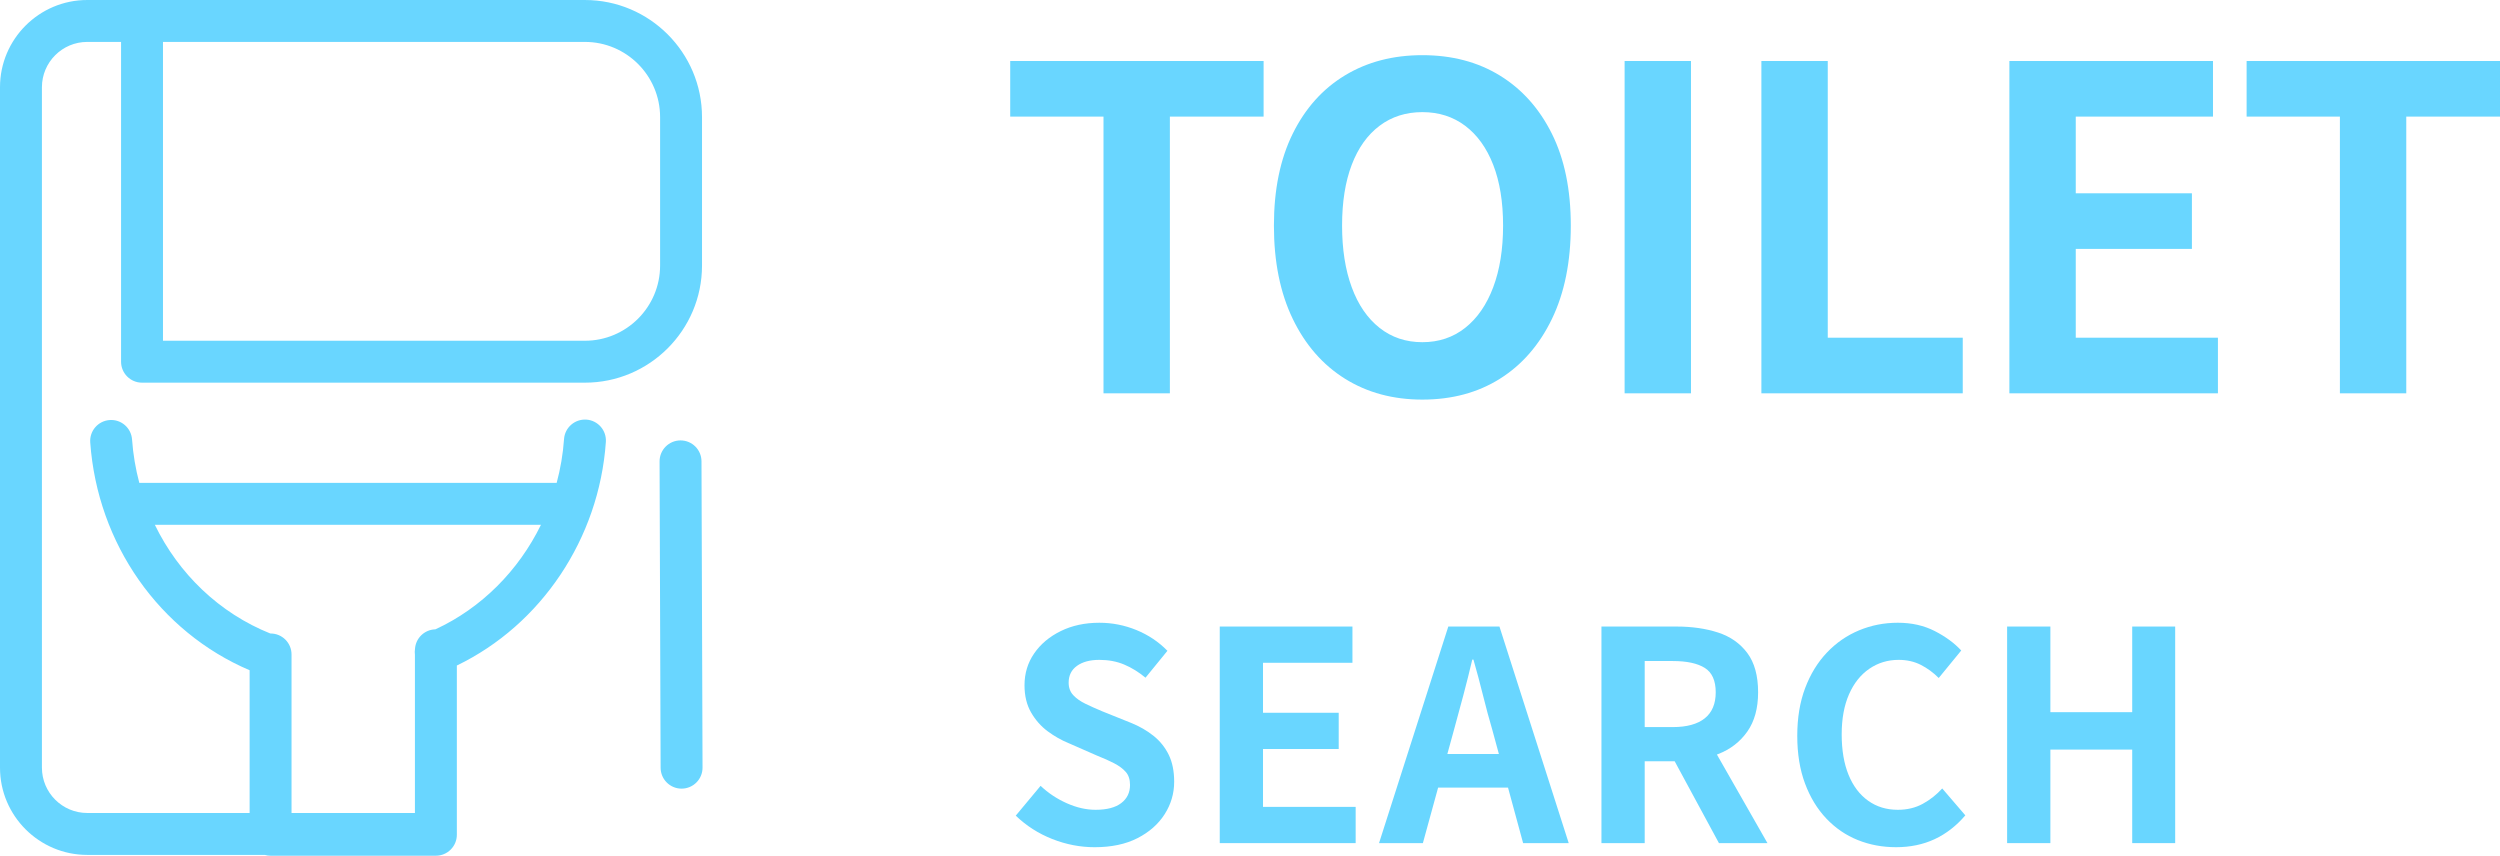
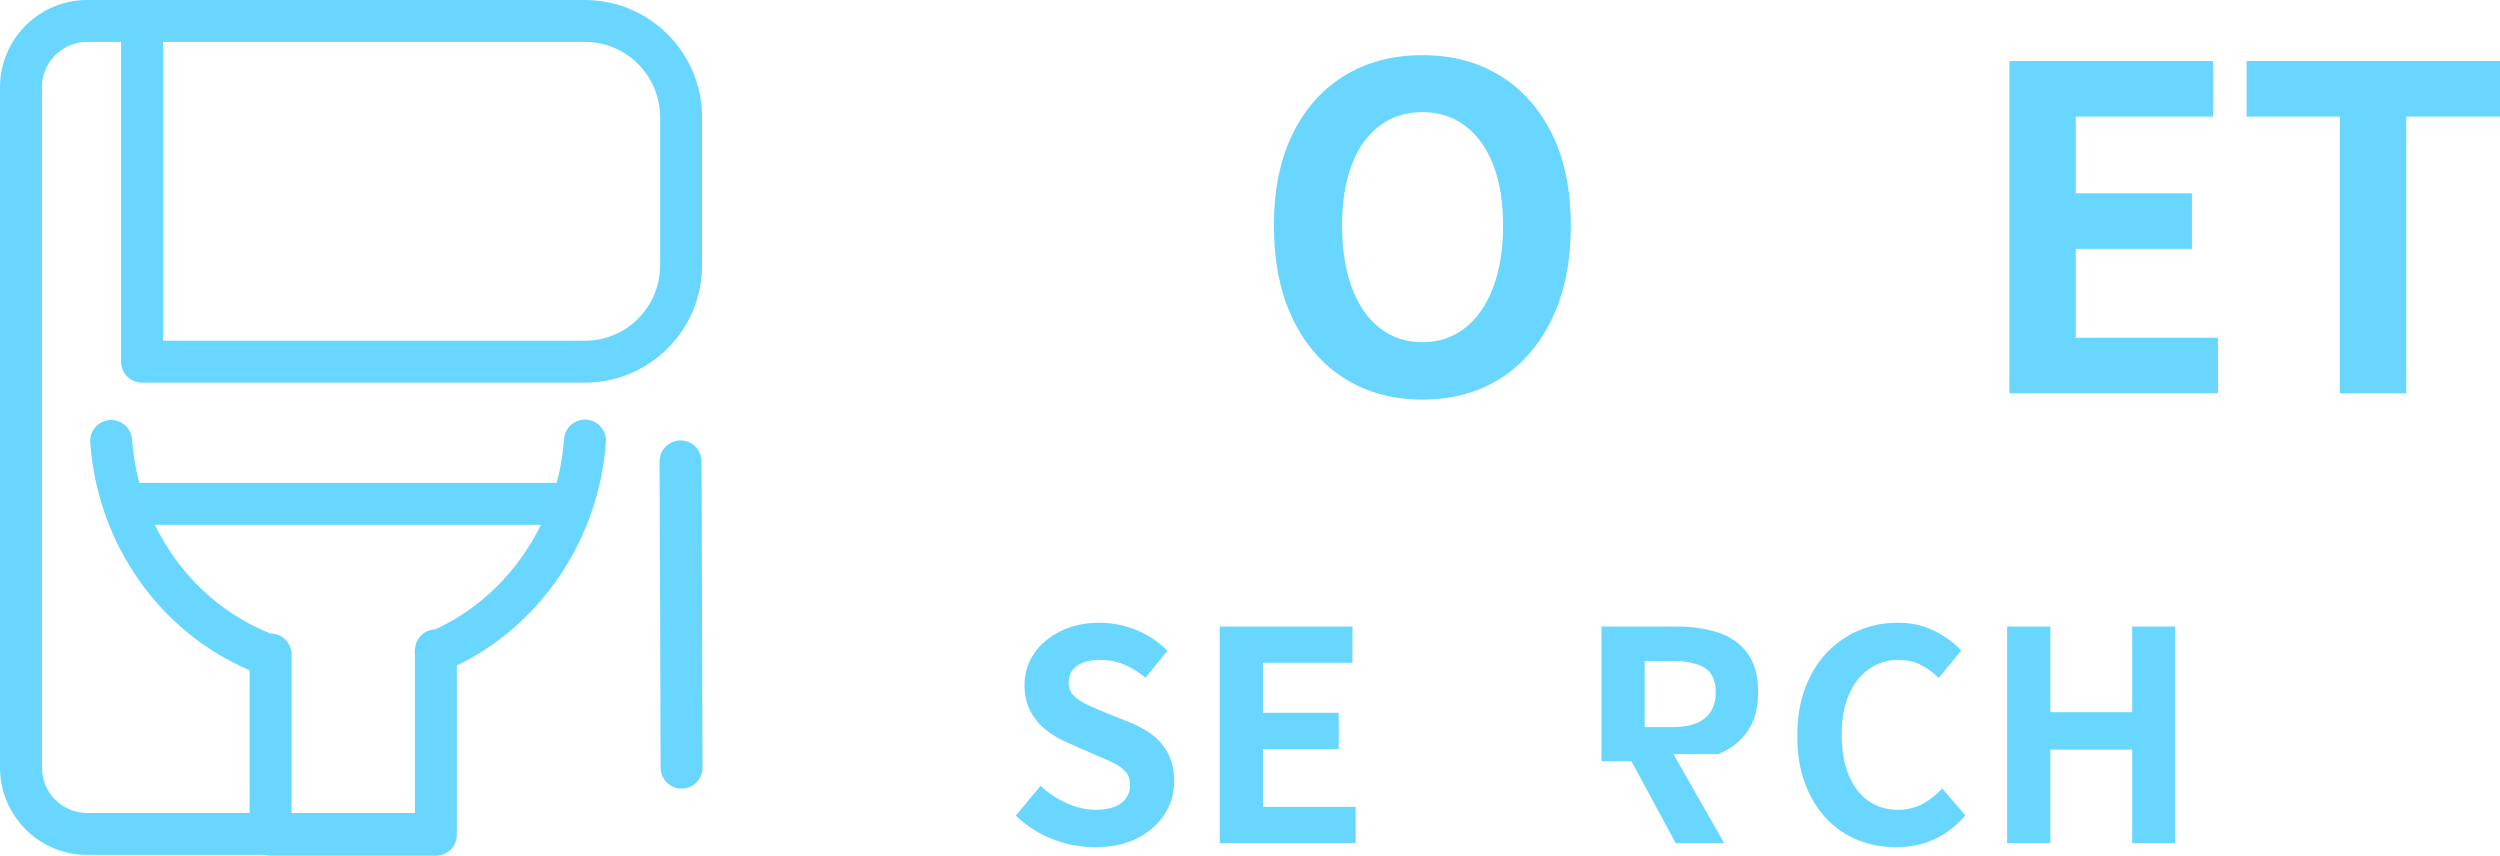
<svg xmlns="http://www.w3.org/2000/svg" id="_レイヤー_1" data-name="レイヤー 1" viewBox="0 0 452.379 154.844">
  <defs>
    <style>
      .cls-1 {
        fill: #69d6ff;
      }
    </style>
  </defs>
  <g id="Data">
    <g>
      <path class="cls-1" d="M126.936,83.473c-.007-2.09-1.704-3.78-3.792-3.78h-.013c-2.094.007-3.787,1.711-3.78,3.806l.189,55.426c.007,2.09,1.704,3.78,3.792,3.78h.013c2.094-.007,3.787-1.711,3.78-3.806l-.189-55.426Z" />
      <path class="cls-1" d="M106.112,75.931c-2.089-.141-3.902,1.43-4.048,3.519-.189,2.709-.645,5.361-1.334,7.928H25.206c-.672-2.538-1.12-5.165-1.312-7.858-.15-2.09-1.963-3.668-4.054-3.512-2.089.149-3.662,1.964-3.512,4.053,1.314,18.375,12.533,34.272,28.841,41.223v25.827H15.785c-4.521,0-8.199-3.678-8.199-8.199V15.785c0-4.521,3.678-8.2,8.199-8.2h6.122v57.866c0,2.094,1.698,3.793,3.793,3.793h80.14c11.685,0,21.192-9.507,21.192-21.192v-26.859c0-11.685-9.507-21.192-21.192-21.192H25.699c-.037,0-.073.004-.11.006-.037-.001-.073-.006-.11-.006h-9.694C7.081,0,0,7.081,0,15.785v123.128c0,8.703,7.081,15.784,15.785,15.784h32.141c.33.094.676.147,1.036.147h29.912c2.094,0,3.793-1.698,3.793-3.793v-30.623c15.257-7.363,25.743-22.957,26.964-40.45.146-2.09-1.43-3.902-3.519-4.048ZM29.492,7.585h76.347c7.503,0,13.607,6.104,13.607,13.607v26.859c0,7.503-6.104,13.607-13.607,13.607H29.492V7.585ZM78.786,113.879c-1.972.045-3.569,1.594-3.693,3.546-.053.346-.058.702-.012,1.058v28.629h-22.327v-28.689c0-2.094-1.698-3.793-3.793-3.793-.016,0-.031.002-.047.002-9.22-3.695-16.579-10.788-20.895-19.669h69.869c-4.053,8.281-10.755,15.064-19.102,18.915Z" />
    </g>
    <g>
-       <polygon class="cls-1" points="182.8 21.1 199.68 21.1 199.68 71.171 211.69 71.171 211.69 21.1 228.65 21.1 228.65 11.038 182.8 11.038 182.8 21.1" />
      <path class="cls-1" d="M271.417,13.676c-4.004-2.461-8.684-3.693-14.039-3.693-5.303,0-9.969,1.217-13.998,3.652-4.031,2.435-7.182,5.952-9.455,10.55-2.272,4.599-3.408,10.144-3.408,16.636,0,6.546,1.136,12.172,3.408,16.879,2.272,4.706,5.424,8.317,9.455,10.834,4.029,2.515,8.696,3.774,13.998,3.774,5.356,0,10.035-1.258,14.039-3.774,4.003-2.516,7.141-6.127,9.413-10.834,2.272-4.707,3.409-10.333,3.409-16.879,0-6.492-1.136-12.023-3.409-16.595-2.272-4.571-5.411-8.087-9.413-10.55ZM270.2,51.979c-1.191,3.165-2.881,5.613-5.072,7.344-2.191,1.732-4.775,2.597-7.75,2.597-2.976,0-5.559-.865-7.75-2.597-2.191-1.731-3.869-4.179-5.031-7.344-1.164-3.165-1.745-6.884-1.745-11.158,0-4.274.581-7.939,1.745-10.996,1.162-3.056,2.84-5.409,5.031-7.061,2.191-1.649,4.774-2.475,7.75-2.475,2.975,0,5.559.825,7.75,2.475,2.191,1.651,3.882,4.004,5.072,7.061,1.189,3.057,1.785,6.722,1.785,10.996,0,4.274-.596,7.993-1.785,11.158Z" />
-       <rect class="cls-1" x="293.976" y="11.038" width="12.01" height="60.133" />
-       <polygon class="cls-1" points="330.736 11.038 318.726 11.038 318.726 71.171 355.162 71.171 355.162 61.108 330.736 61.108 330.736 11.038" />
      <polygon class="cls-1" points="375.611 45.04 396.63 45.04 396.63 34.977 375.611 34.977 375.611 21.1 400.444 21.1 400.444 11.038 363.601 11.038 363.601 71.171 401.337 71.171 401.337 61.108 375.611 61.108 375.611 45.04" />
      <polygon class="cls-1" points="406.529 11.038 406.529 21.1 423.409 21.1 423.409 71.171 435.419 71.171 435.419 21.1 452.379 21.1 452.379 11.038 406.529 11.038" />
    </g>
    <g>
      <path class="cls-1" d="M208.737,133.154c-1.182-.952-2.565-1.745-4.152-2.38l-5.13-2.062c-1.093-.458-2.098-.907-3.015-1.349-.917-.441-1.657-.961-2.221-1.561-.565-.599-.846-1.357-.846-2.274,0-1.304.502-2.318,1.507-3.041,1.005-.722,2.353-1.084,4.046-1.084,1.657,0,3.155.283,4.495.846,1.34.564,2.626,1.357,3.861,2.38l3.966-4.866c-1.586-1.622-3.456-2.874-5.606-3.755-2.151-.881-4.39-1.322-6.716-1.322-2.61,0-4.937.502-6.981,1.507-2.045,1.005-3.649,2.353-4.813,4.046-1.164,1.692-1.745,3.614-1.745,5.764,0,1.904.397,3.544,1.19,4.919.793,1.375,1.798,2.512,3.015,3.411,1.216.899,2.477,1.613,3.781,2.142l5.183,2.274c1.164.459,2.186.917,3.068,1.375.881.459,1.577.978,2.089,1.56.511.582.767,1.367.767,2.354,0,1.375-.529,2.468-1.587,3.279s-2.61,1.216-4.654,1.216c-1.692,0-3.429-.397-5.209-1.19-1.781-.793-3.358-1.842-4.733-3.146l-4.495,5.395c1.904,1.833,4.107,3.244,6.611,4.231,2.503.986,5.059,1.48,7.669,1.48,3.032,0,5.614-.547,7.748-1.639,2.133-1.093,3.772-2.539,4.919-4.337,1.145-1.798,1.719-3.755,1.719-5.87,0-1.904-.326-3.525-.978-4.866-.653-1.34-1.569-2.486-2.75-3.438Z" />
      <polygon class="cls-1" points="228.543 135.534 242.241 135.534 242.241 128.976 228.543 128.976 228.543 119.932 244.727 119.932 244.727 113.374 220.716 113.374 220.716 152.563 245.308 152.563 245.308 146.005 228.543 146.005 228.543 135.534" />
-       <path class="cls-1" d="M262.073,113.374l-12.534,39.189h7.933l2.759-10.048h12.647l2.733,10.048h8.25l-12.534-39.189h-9.255ZM261.901,136.433l1.176-4.284c.564-2.044,1.137-4.159,1.719-6.346.581-2.185,1.119-4.337,1.613-6.452h.211c.599,2.081,1.172,4.223,1.719,6.426.546,2.204,1.119,4.328,1.719,6.372l1.165,4.284h-9.323Z" />
-       <path class="cls-1" d="M310.887,136.459c2.221-.864,3.984-2.221,5.288-4.072s1.957-4.222,1.957-7.113c0-2.996-.652-5.368-1.957-7.114-1.304-1.745-3.067-2.979-5.288-3.702-2.222-.722-4.725-1.084-7.51-1.084h-13.592v39.189h7.827v-14.808h5.424l8.009,14.808h8.779l-9.148-16.029c.069-.026.141-.049.21-.075ZM297.612,119.615h5.077c2.539,0,4.469.415,5.791,1.243,1.322.828,1.983,2.301,1.983,4.416,0,2.08-.661,3.649-1.983,4.707-1.322,1.057-3.253,1.586-5.791,1.586h-5.077v-11.953Z" />
+       <path class="cls-1" d="M310.887,136.459c2.221-.864,3.984-2.221,5.288-4.072s1.957-4.222,1.957-7.113c0-2.996-.652-5.368-1.957-7.114-1.304-1.745-3.067-2.979-5.288-3.702-2.222-.722-4.725-1.084-7.51-1.084h-13.592v39.189v-14.808h5.424l8.009,14.808h8.779l-9.148-16.029c.069-.026.141-.049.21-.075ZM297.612,119.615h5.077c2.539,0,4.469.415,5.791,1.243,1.322.828,1.983,2.301,1.983,4.416,0,2.08-.661,3.649-1.983,4.707-1.322,1.057-3.253,1.586-5.791,1.586h-5.077v-11.953Z" />
      <path class="cls-1" d="M347.934,145.45c-1.322.723-2.83,1.084-4.522,1.084-2.046,0-3.835-.546-5.368-1.64-1.534-1.093-2.715-2.653-3.544-4.68-.828-2.027-1.243-4.469-1.243-7.325,0-2.82.441-5.236,1.322-7.246.881-2.009,2.106-3.551,3.675-4.627,1.569-1.075,3.34-1.613,5.316-1.613,1.481,0,2.811.3,3.993.899,1.181.6,2.265,1.393,3.253,2.38l4.072-4.972c-1.235-1.34-2.829-2.512-4.786-3.517s-4.187-1.507-6.69-1.507c-2.469,0-4.804.459-7.008,1.375-2.204.917-4.143,2.256-5.818,4.019-1.675,1.764-2.988,3.905-3.94,6.425-.952,2.522-1.428,5.404-1.428,8.647,0,3.245.467,6.117,1.402,8.621.934,2.504,2.221,4.619,3.861,6.346,1.64,1.728,3.535,3.024,5.685,3.887,2.15.864,4.46,1.296,6.929,1.296,2.573,0,4.9-.485,6.981-1.454,2.08-.969,3.931-2.406,5.553-4.31l-4.178-4.866c-1.023,1.128-2.194,2.054-3.517,2.777Z" />
      <polygon class="cls-1" points="385.827 113.374 385.827 128.87 371.019 128.87 371.019 113.374 363.191 113.374 363.191 152.563 371.019 152.563 371.019 135.64 385.827 135.64 385.827 152.563 393.602 152.563 393.602 113.374 385.827 113.374" />
    </g>
  </g>
</svg>